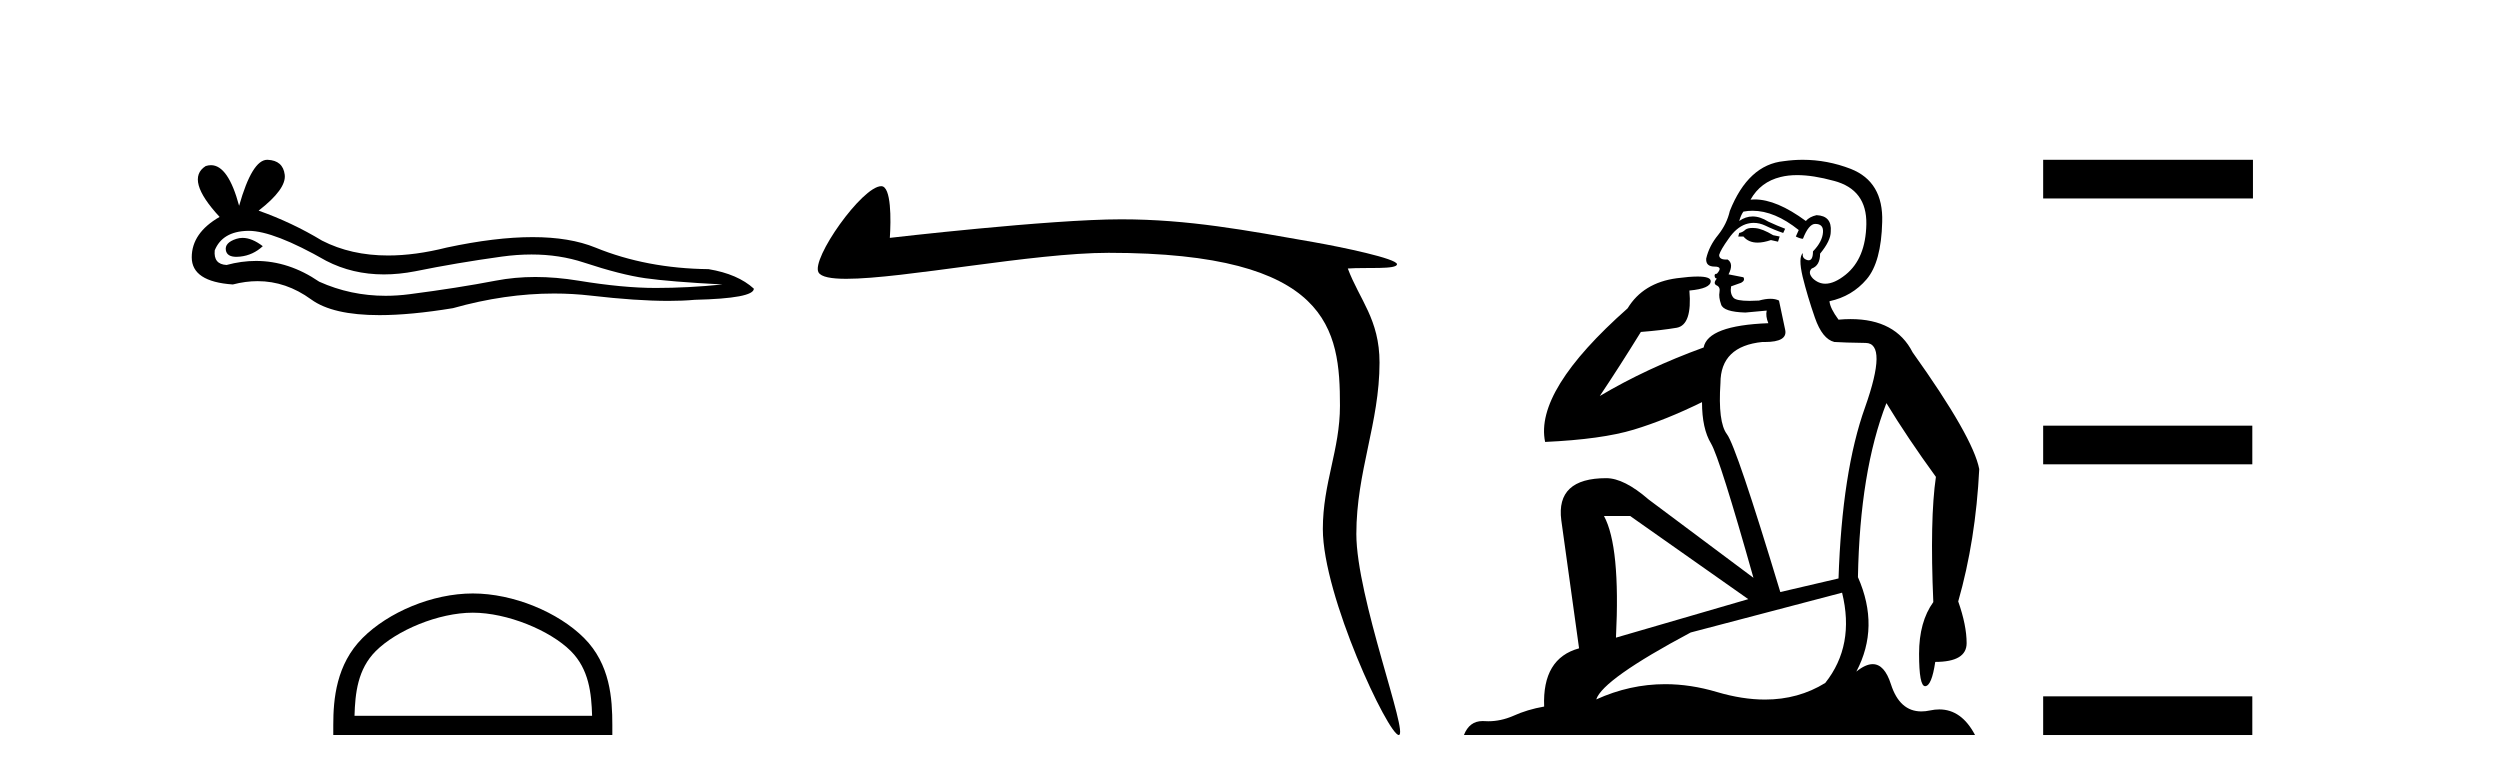
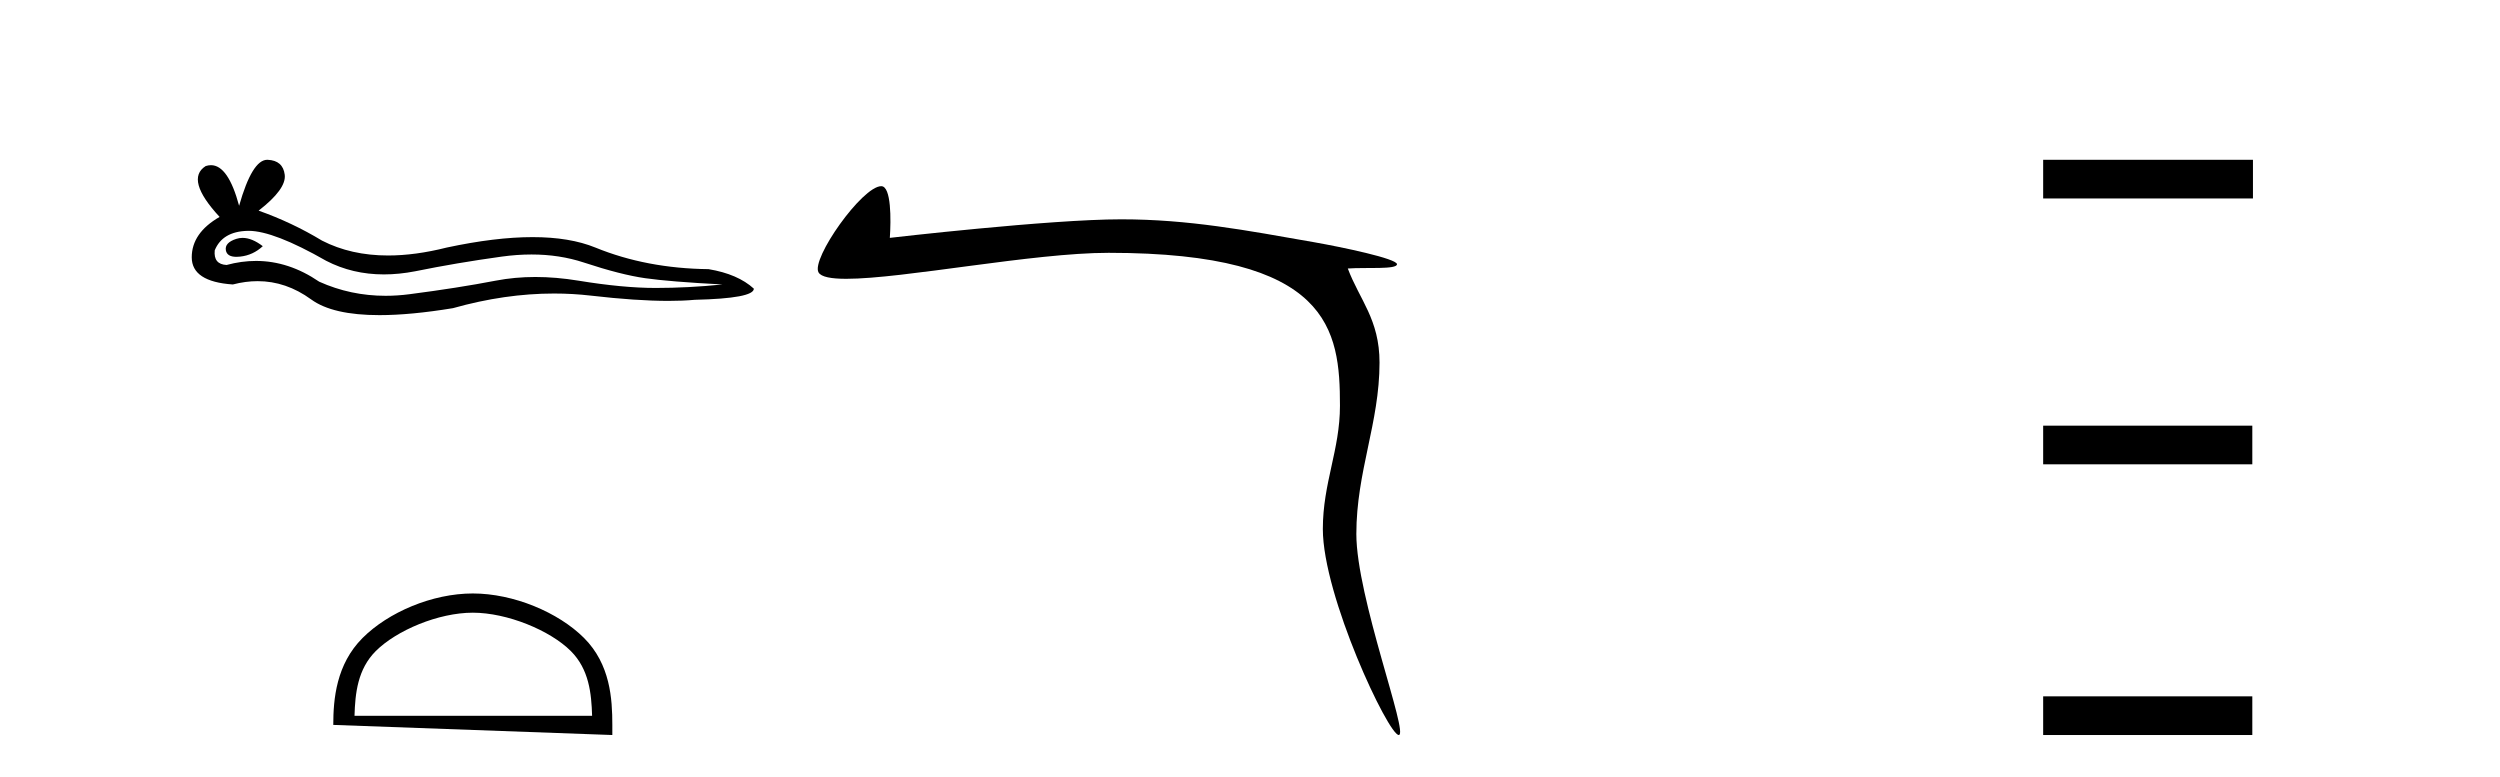
<svg xmlns="http://www.w3.org/2000/svg" width="132.0" height="41.0">
  <path d="M 12.807 12.56 Q 12.638 12.56 12.478 12.612 Q 11.853 12.814 11.926 13.218 Q 11.988 13.561 12.485 13.561 Q 12.576 13.561 12.68 13.549 Q 13.361 13.476 13.875 12.998 Q 13.301 12.56 12.807 12.56 ZM 13.126 12.188 Q 14.453 12.188 17.222 13.77 Q 18.611 14.489 20.268 14.489 Q 21.068 14.489 21.93 14.322 Q 24.1 13.88 26.49 13.549 Q 27.302 13.437 28.063 13.437 Q 29.543 13.437 30.83 13.862 Q 32.779 14.506 34.066 14.689 Q 35.353 14.873 38.148 15.02 Q 36.346 15.204 34.618 15.204 Q 32.889 15.204 30.536 14.818 Q 29.359 14.625 28.269 14.625 Q 27.18 14.625 26.177 14.818 Q 24.173 15.204 21.617 15.535 Q 20.978 15.618 20.361 15.618 Q 18.509 15.618 16.854 14.873 Q 15.247 13.777 13.517 13.777 Q 12.752 13.777 11.963 13.991 Q 11.264 13.954 11.338 13.218 Q 11.742 12.225 13.066 12.189 Q 13.096 12.188 13.126 12.188 ZM 14.109 8.437 Q 13.314 8.437 12.625 10.865 Q 12.049 8.721 11.139 8.721 Q 11.003 8.721 10.86 8.768 Q 9.756 9.467 11.595 11.453 Q 10.124 12.299 10.124 13.586 Q 10.124 14.873 12.294 15.02 Q 12.965 14.845 13.605 14.845 Q 15.104 14.845 16.431 15.811 Q 17.568 16.639 20.035 16.639 Q 21.68 16.639 23.916 16.271 Q 26.662 15.498 29.254 15.498 Q 30.237 15.498 31.198 15.609 Q 33.6 15.887 35.289 15.887 Q 36.057 15.887 36.677 15.83 Q 39.803 15.756 39.803 15.241 Q 38.958 14.469 37.413 14.211 Q 34.14 14.175 31.437 13.071 Q 30.085 12.52 28.122 12.52 Q 26.159 12.52 23.585 13.071 Q 21.925 13.49 20.493 13.49 Q 18.532 13.49 17.002 12.704 Q 15.42 11.747 13.655 11.122 Q 15.126 9.982 15.034 9.228 Q 14.942 8.474 14.133 8.437 Q 14.121 8.437 14.109 8.437 Z" style="fill:#000000;stroke:none" />
-   <path d="M 24.964 32.35 C 26.776 32.35 29.044 33.281 30.142 34.378 C 31.102 35.339 31.228 36.612 31.263 37.795 L 18.718 37.795 C 18.753 36.612 18.879 35.339 19.839 34.378 C 20.937 33.281 23.152 32.35 24.964 32.35 ZM 24.964 31.335 C 22.814 31.335 20.501 32.329 19.145 33.684 C 17.754 35.075 17.597 36.906 17.597 38.275 L 17.597 38.809 L 32.331 38.809 L 32.331 38.275 C 32.331 36.906 32.227 35.075 30.836 33.684 C 29.48 32.329 27.114 31.335 24.964 31.335 Z" style="fill:#000000;stroke:none" />
+   <path d="M 24.964 32.35 C 26.776 32.35 29.044 33.281 30.142 34.378 C 31.102 35.339 31.228 36.612 31.263 37.795 L 18.718 37.795 C 18.753 36.612 18.879 35.339 19.839 34.378 C 20.937 33.281 23.152 32.35 24.964 32.35 ZM 24.964 31.335 C 22.814 31.335 20.501 32.329 19.145 33.684 C 17.754 35.075 17.597 36.906 17.597 38.275 L 32.331 38.809 L 32.331 38.275 C 32.331 36.906 32.227 35.075 30.836 33.684 C 29.48 32.329 27.114 31.335 24.964 31.335 Z" style="fill:#000000;stroke:none" />
  <path d="M 46.531 9.83 C 45.522 9.83 42.811 13.677 43.219 14.384 C 43.359 14.625 43.887 14.721 44.683 14.721 C 47.696 14.721 54.536 13.349 58.537 13.349 C 70.24 13.349 70.75 17.399 70.75 21.422 C 70.75 23.76 69.846 25.494 69.846 27.933 C 69.846 31.472 73.306 38.809 73.855 38.809 C 74.404 38.809 71.615 31.535 71.615 28.196 C 71.615 24.901 72.839 22.328 72.839 19.145 C 72.839 16.863 71.785 15.833 71.164 14.177 C 72.13 14.108 73.761 14.242 73.761 13.951 C 73.761 13.657 70.89 13.054 69.357 12.784 C 65.784 12.157 62.755 11.58 59.196 11.58 C 55.411 11.58 46.983 12.559 46.983 12.559 C 47.046 11.624 47.067 9.83 46.531 9.83 Z" style="fill:#000000;stroke:none" />
-   <path d="M 92.528 12.036 Q 92.275 12.036 92.155 12.129 Q 92.018 12.266 91.83 12.3 L 91.779 12.488 L 92.053 12.488 Q 92.322 12.81 92.801 12.81 Q 93.109 12.81 93.504 12.676 L 93.88 12.761 L 93.966 12.488 L 93.624 12.419 Q 93.06 12.078 92.685 12.044 Q 92.601 12.036 92.528 12.036 ZM 94.888 9.246 Q 95.726 9.246 96.835 9.55 Q 98.577 10.011 98.543 11.839 Q 98.509 13.649 97.45 14.503 Q 96.856 14.98 96.379 14.98 Q 96.019 14.98 95.725 14.708 Q 95.435 14.401 95.657 14.179 Q 96.101 14.025 96.101 13.393 Q 96.664 12.71 96.664 12.232 Q 96.733 11.395 95.913 11.36 Q 95.537 11.446 95.349 11.668 Q 93.806 10.53 92.647 10.53 Q 92.536 10.53 92.428 10.541 L 92.428 10.541 Q 92.958 9.601 94.017 9.345 Q 94.408 9.246 94.888 9.246 ZM 92.534 11.128 Q 93.701 11.128 94.973 12.146 L 94.82 12.488 Q 95.059 12.607 95.195 12.607 Q 95.503 11.822 95.844 11.822 Q 96.289 11.822 96.254 12.266 Q 96.22 12.761 95.725 13.274 Q 95.725 13.743 95.497 13.743 Q 95.468 13.743 95.435 13.735 Q 95.127 13.649 95.195 13.359 L 95.195 13.359 Q 94.939 13.581 95.178 14.606 Q 95.435 15.648 95.827 16.775 Q 96.22 17.902 96.852 18.056 Q 97.348 18.09 98.509 18.107 Q 99.671 18.124 98.475 21.506 Q 97.262 24.888 97.074 30.542 L 94 31.26 Q 91.677 23.573 91.181 22.924 Q 90.703 22.292 90.84 20.225 Q 90.84 18.278 93.06 18.056 Q 93.125 18.058 93.185 18.058 Q 94.402 18.058 94.256 17.407 Q 94.119 16.741 93.931 15.87 Q 93.744 15.776 93.479 15.776 Q 93.214 15.776 92.872 15.87 Q 92.599 15.886 92.38 15.886 Q 91.667 15.886 91.523 15.716 Q 91.335 15.494 91.403 15.118 L 91.933 14.93 Q 92.155 14.811 92.053 14.64 L 91.267 14.486 Q 91.557 13.923 91.216 13.701 Q 91.166 13.704 91.122 13.704 Q 90.771 13.704 90.771 13.461 Q 90.84 13.205 91.267 12.607 Q 91.677 12.01 92.172 11.839 Q 92.386 11.768 92.599 11.768 Q 92.898 11.768 93.197 11.907 Q 93.692 12.146 94.153 12.3 L 94.256 12.078 Q 93.846 11.924 93.368 11.702 Q 92.935 11.429 92.539 11.429 Q 92.169 11.429 91.83 11.668 Q 91.933 11.326 92.053 11.173 Q 92.291 11.128 92.534 11.128 ZM 86.074 27.246 L 92.309 31.635 L 85.323 33.668 Q 85.562 28.851 84.691 27.246 ZM 97.262 31.294 Q 97.945 34.078 96.374 36.059 Q 94.956 36.937 93.191 36.937 Q 92 36.937 90.652 36.538 Q 89.262 36.124 87.923 36.124 Q 86.052 36.124 84.281 36.93 Q 84.622 35.871 89.268 33.395 L 97.262 31.294 ZM 95.187 8.437 Q 94.691 8.437 94.188 8.508 Q 92.309 8.696 91.335 11.138 Q 91.181 11.822 90.72 12.402 Q 90.242 12.983 90.088 13.649 Q 90.054 14.076 90.532 14.076 Q 90.994 14.076 90.652 14.452 Q 90.515 14.452 90.532 14.572 Q 90.549 14.708 90.652 14.708 Q 90.43 14.965 90.635 15.067 Q 90.84 15.152 90.789 15.426 Q 90.737 15.682 90.874 16.075 Q 90.994 16.468 92.155 16.502 L 93.282 16.399 L 93.282 16.399 Q 93.214 16.69 93.368 17.065 Q 90.174 17.185 89.952 18.347 Q 86.945 19.44 84.469 20.909 Q 85.511 19.354 86.638 17.527 Q 87.731 17.441 88.534 17.305 Q 89.354 17.151 89.2 15.34 Q 90.327 15.238 90.327 14.845 Q 90.327 14.601 89.634 14.601 Q 89.212 14.601 88.534 14.691 Q 86.757 14.93 85.938 16.28 Q 81.018 20.635 81.582 23.334 Q 84.571 23.197 86.262 22.685 Q 87.953 22.173 89.866 21.233 Q 89.866 22.634 90.344 23.42 Q 90.806 24.205 92.582 30.508 L 87.048 26.374 Q 85.75 25.247 84.81 25.247 Q 82.146 25.247 82.436 27.468 L 83.375 34.232 Q 81.428 34.761 81.531 37.306 Q 80.643 37.46 79.891 37.802 Q 79.242 38.082 78.58 38.082 Q 78.476 38.082 78.371 38.075 Q 78.324 38.072 78.278 38.072 Q 77.583 38.072 77.295 38.809 L 104.282 38.809 Q 103.571 37.457 102.396 37.457 Q 102.162 37.457 101.908 37.511 Q 101.665 37.563 101.448 37.563 Q 100.301 37.563 99.841 36.128 Q 99.502 35.067 98.879 35.067 Q 98.499 35.067 98.014 35.461 Q 99.261 33.104 98.099 30.474 Q 98.202 24.888 99.602 21.284 Q 100.712 23.112 102.216 25.179 Q 101.891 27.399 102.079 31.789 Q 101.327 32.831 101.327 34.522 Q 101.327 36.23 101.646 36.23 Q 101.649 36.23 101.652 36.23 Q 101.994 36.213 102.181 34.949 Q 103.838 34.949 103.838 33.958 Q 103.838 33.019 103.394 31.755 Q 104.317 28.527 104.504 24.769 Q 104.18 23.078 100.986 18.603 Q 100.093 16.848 97.714 16.848 Q 97.407 16.848 97.074 16.878 Q 96.63 16.28 96.596 15.904 Q 97.792 15.648 98.56 14.742 Q 99.329 13.837 99.38 11.719 Q 99.449 9.601 97.723 8.918 Q 96.477 8.437 95.187 8.437 Z" style="fill:#000000;stroke:none" />
  <path d="M 107.879 8.437 L 107.879 10.479 L 118.956 10.479 L 118.956 8.437 ZM 107.879 22.475 L 107.879 24.516 L 118.922 24.516 L 118.922 22.475 ZM 107.879 36.767 L 107.879 38.809 L 118.922 38.809 L 118.922 36.767 Z" style="fill:#000000;stroke:none" />
</svg>